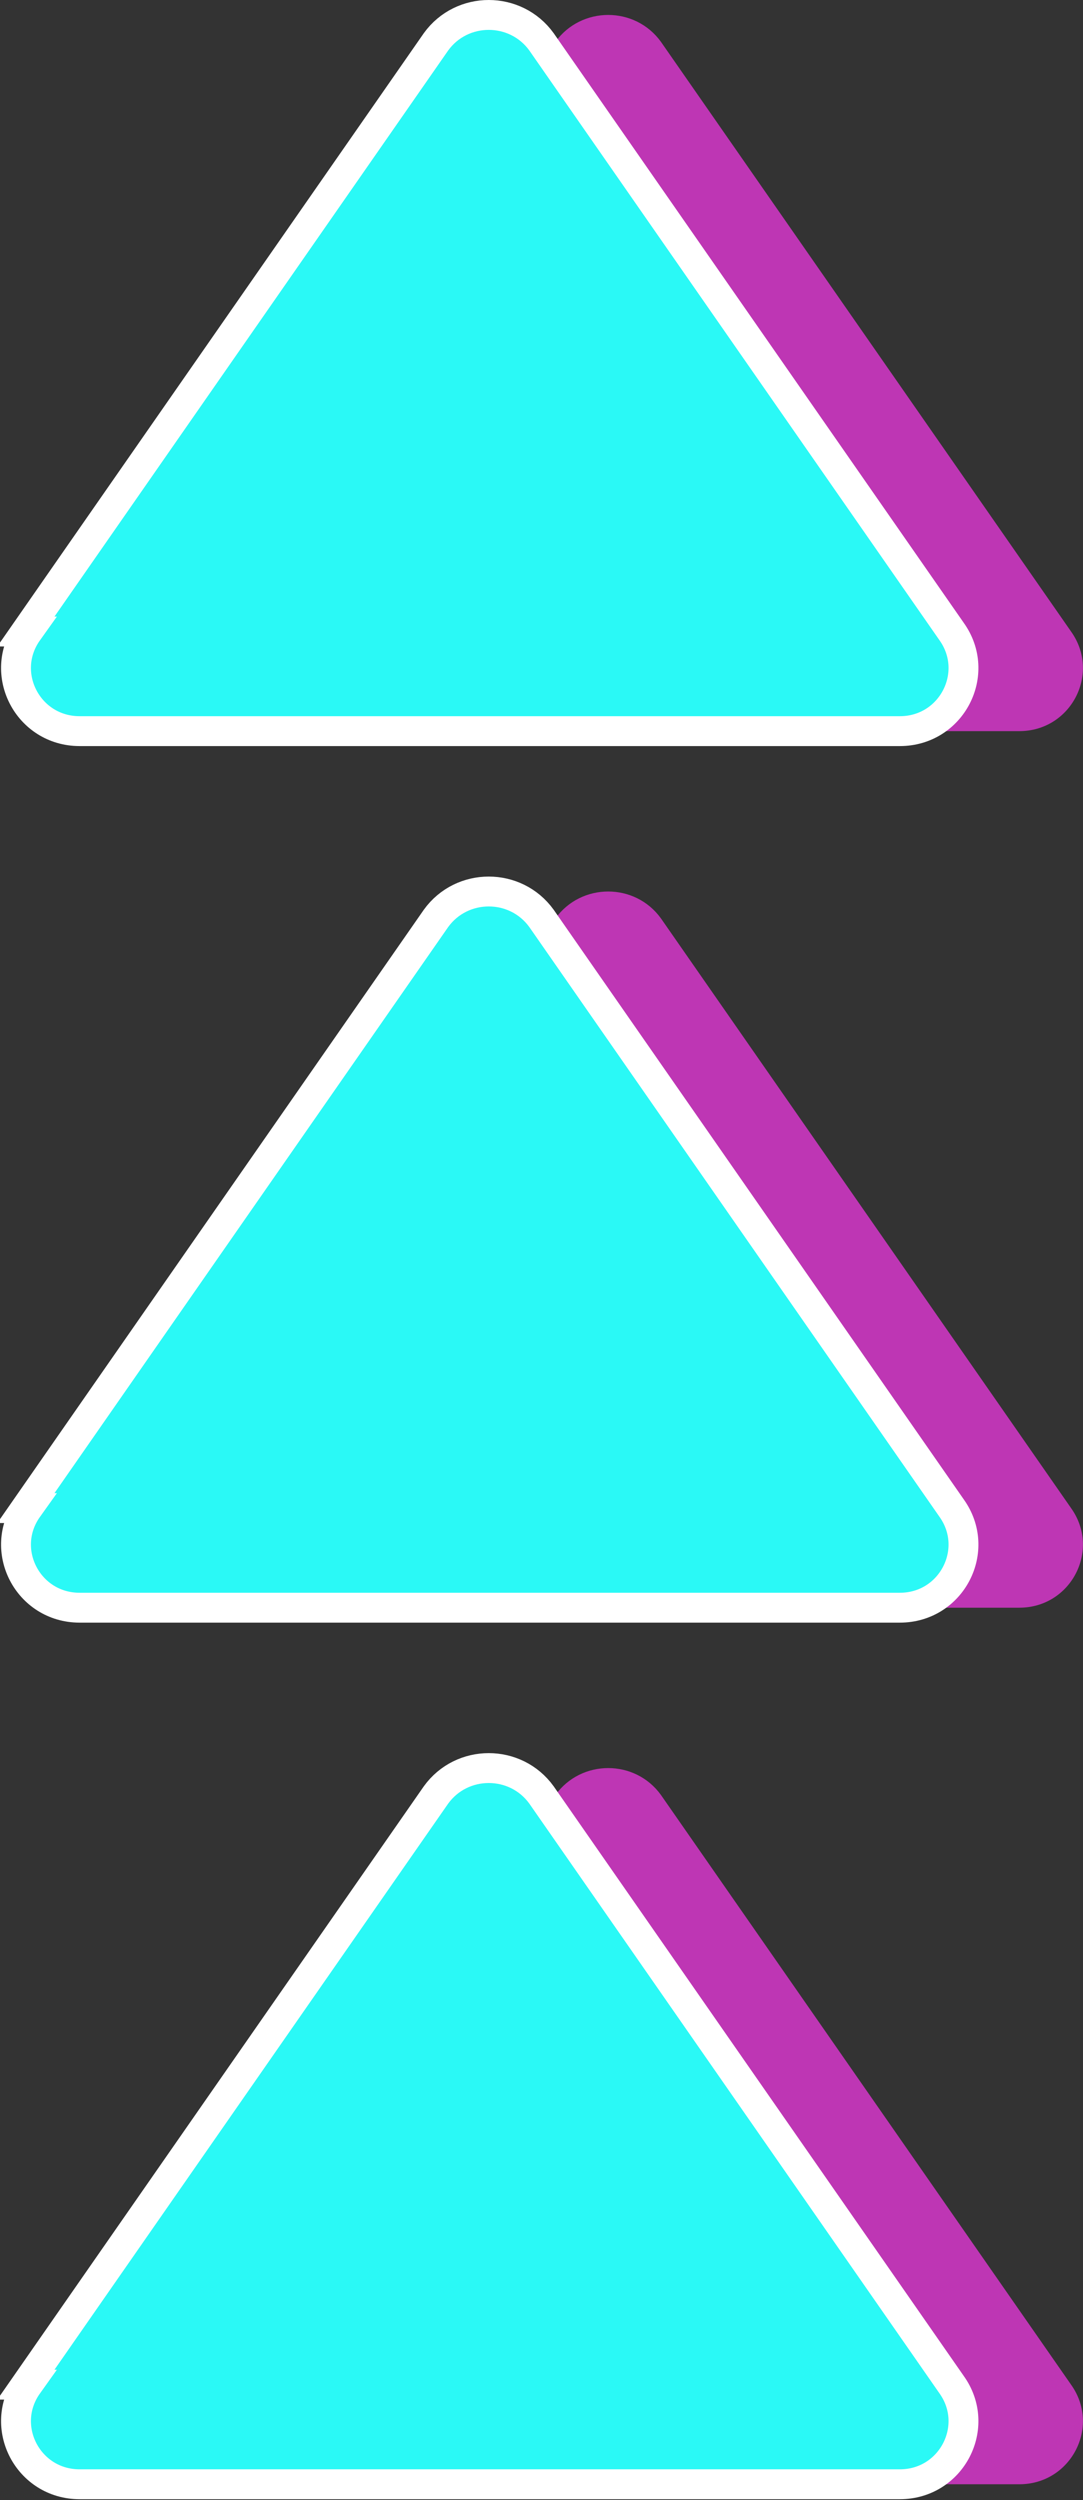
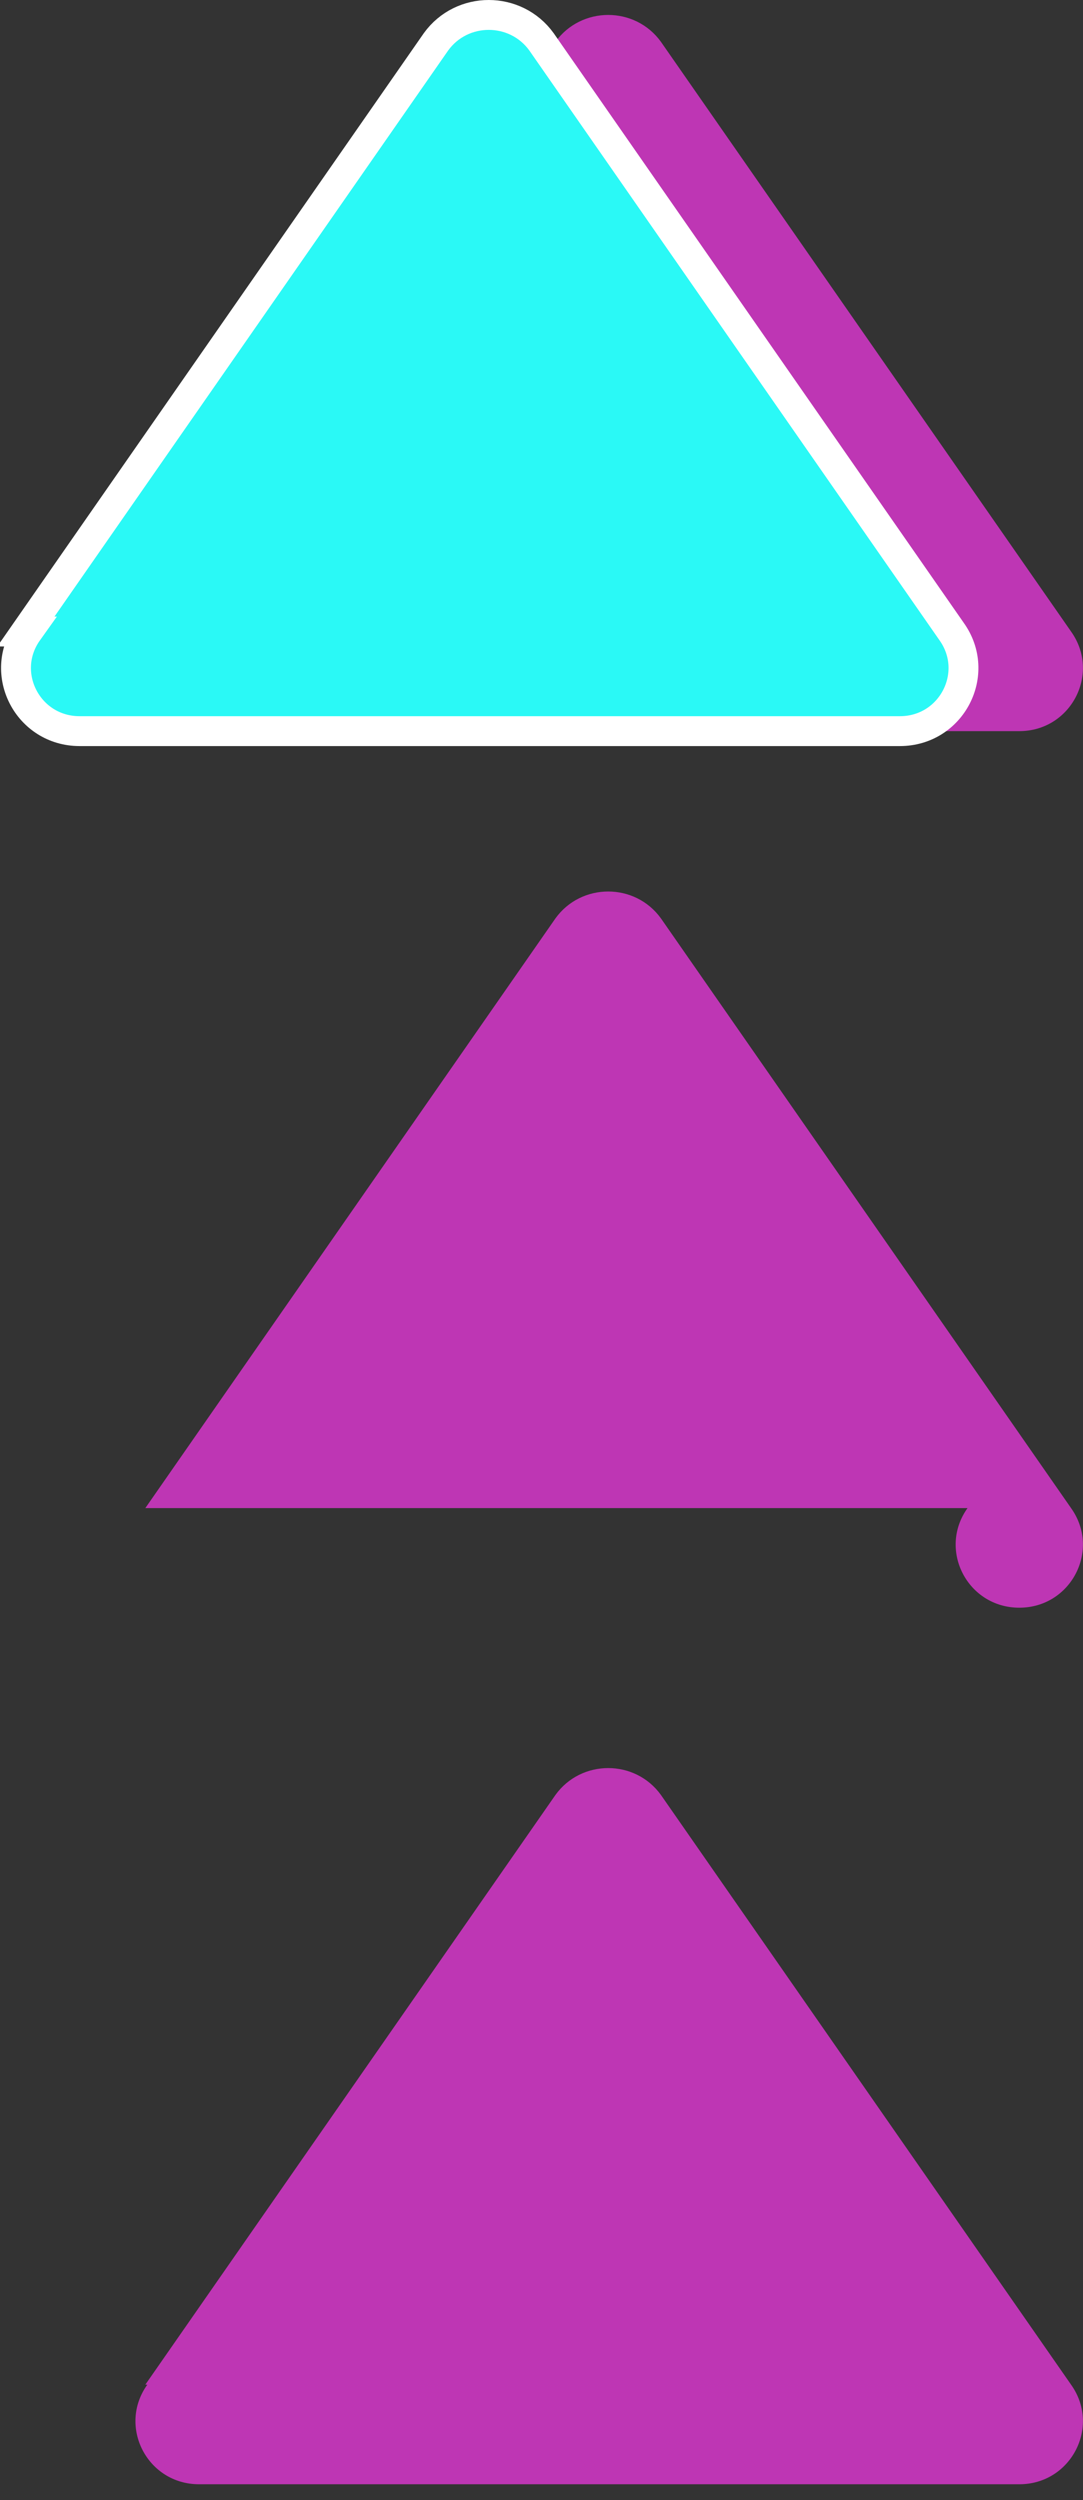
<svg xmlns="http://www.w3.org/2000/svg" id="_圖層_1" data-name="圖層_1" version="1.1" viewBox="0 0 54.4 125.5">
  <rect x="0" y="0" width="54.4" height="125.5" fill="#333333" stroke="none" />
  <defs>
    <style>
      .st0 {
        fill: #2af9f6;
        stroke: #fff;
        stroke-miterlimit: 10;
        stroke-width: 1.5px;
      }

      .st1 {
        fill: #be36b4;
      }
    </style>
  </defs>
  <path class="st1" d="M7.3,31.7L27.9,2.1c1.3-1.8,4-1.8,5.3,0l20.6,29.6c1.5,2.1,0,5-2.6,5H10c-2.6,0-4.1-2.9-2.6-5Z" />
  <path class="st0" d="M1.3,31.7L21.9,2.1c1.3-1.8,4-1.8,5.3,0l20.6,29.6c1.5,2.1,0,5-2.6,5H4c-2.6,0-4.1-2.9-2.6-5Z" />
-   <path class="st1" d="M7.3,75.7l20.6-29.6c1.3-1.8,4-1.8,5.3,0l20.6,29.6c1.5,2.1,0,5-2.6,5H10c-2.6,0-4.1-2.9-2.6-5Z" />
-   <path class="st0" d="M1.3,75.7l20.6-29.6c1.3-1.8,4-1.8,5.3,0l20.6,29.6c1.5,2.1,0,5-2.6,5H4c-2.6,0-4.1-2.9-2.6-5Z" />
+   <path class="st1" d="M7.3,75.7l20.6-29.6c1.3-1.8,4-1.8,5.3,0l20.6,29.6c1.5,2.1,0,5-2.6,5c-2.6,0-4.1-2.9-2.6-5Z" />
  <path class="st1" d="M7.3,119.7l20.6-29.6c1.3-1.8,4-1.8,5.3,0l20.6,29.6c1.5,2.1,0,5-2.6,5H10c-2.6,0-4.1-2.9-2.6-5Z" />
-   <path class="st0" d="M1.3,119.7l20.6-29.6c1.3-1.8,4-1.8,5.3,0l20.6,29.6c1.5,2.1,0,5-2.6,5H4c-2.6,0-4.1-2.9-2.6-5Z" />
</svg>